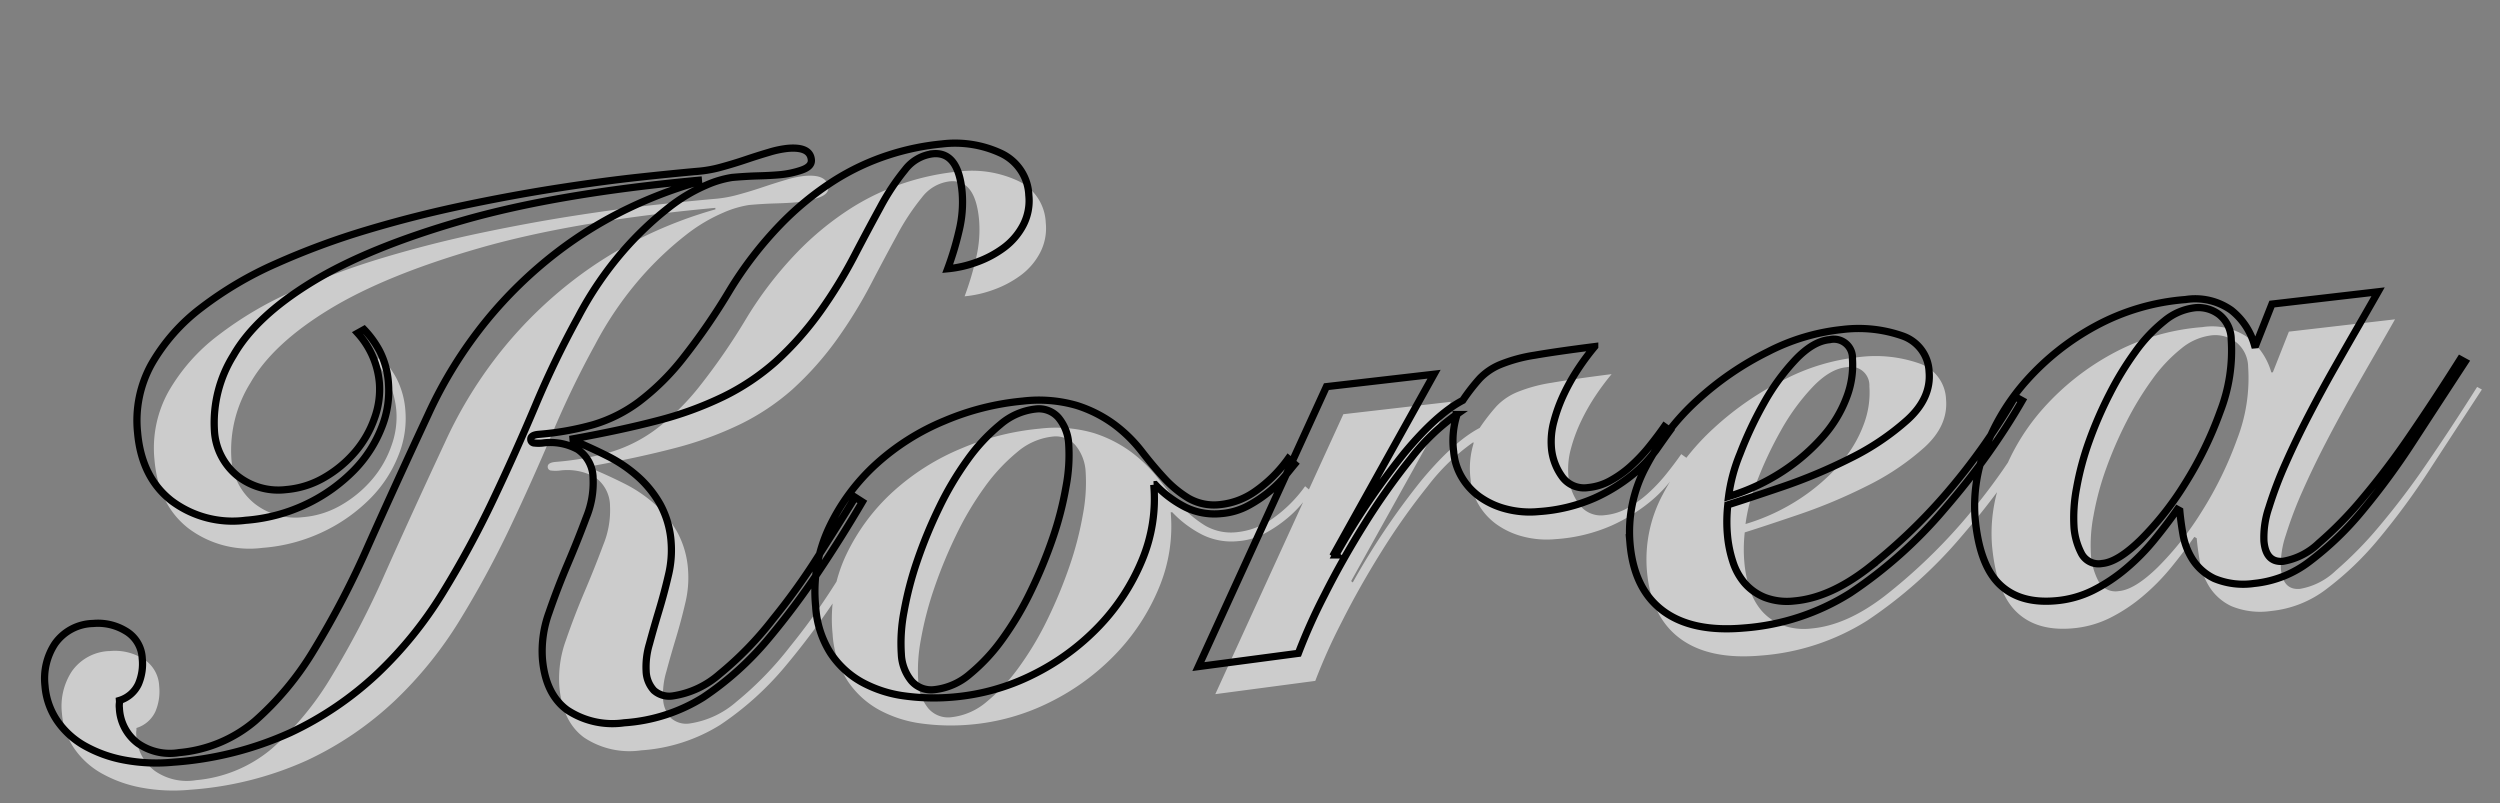
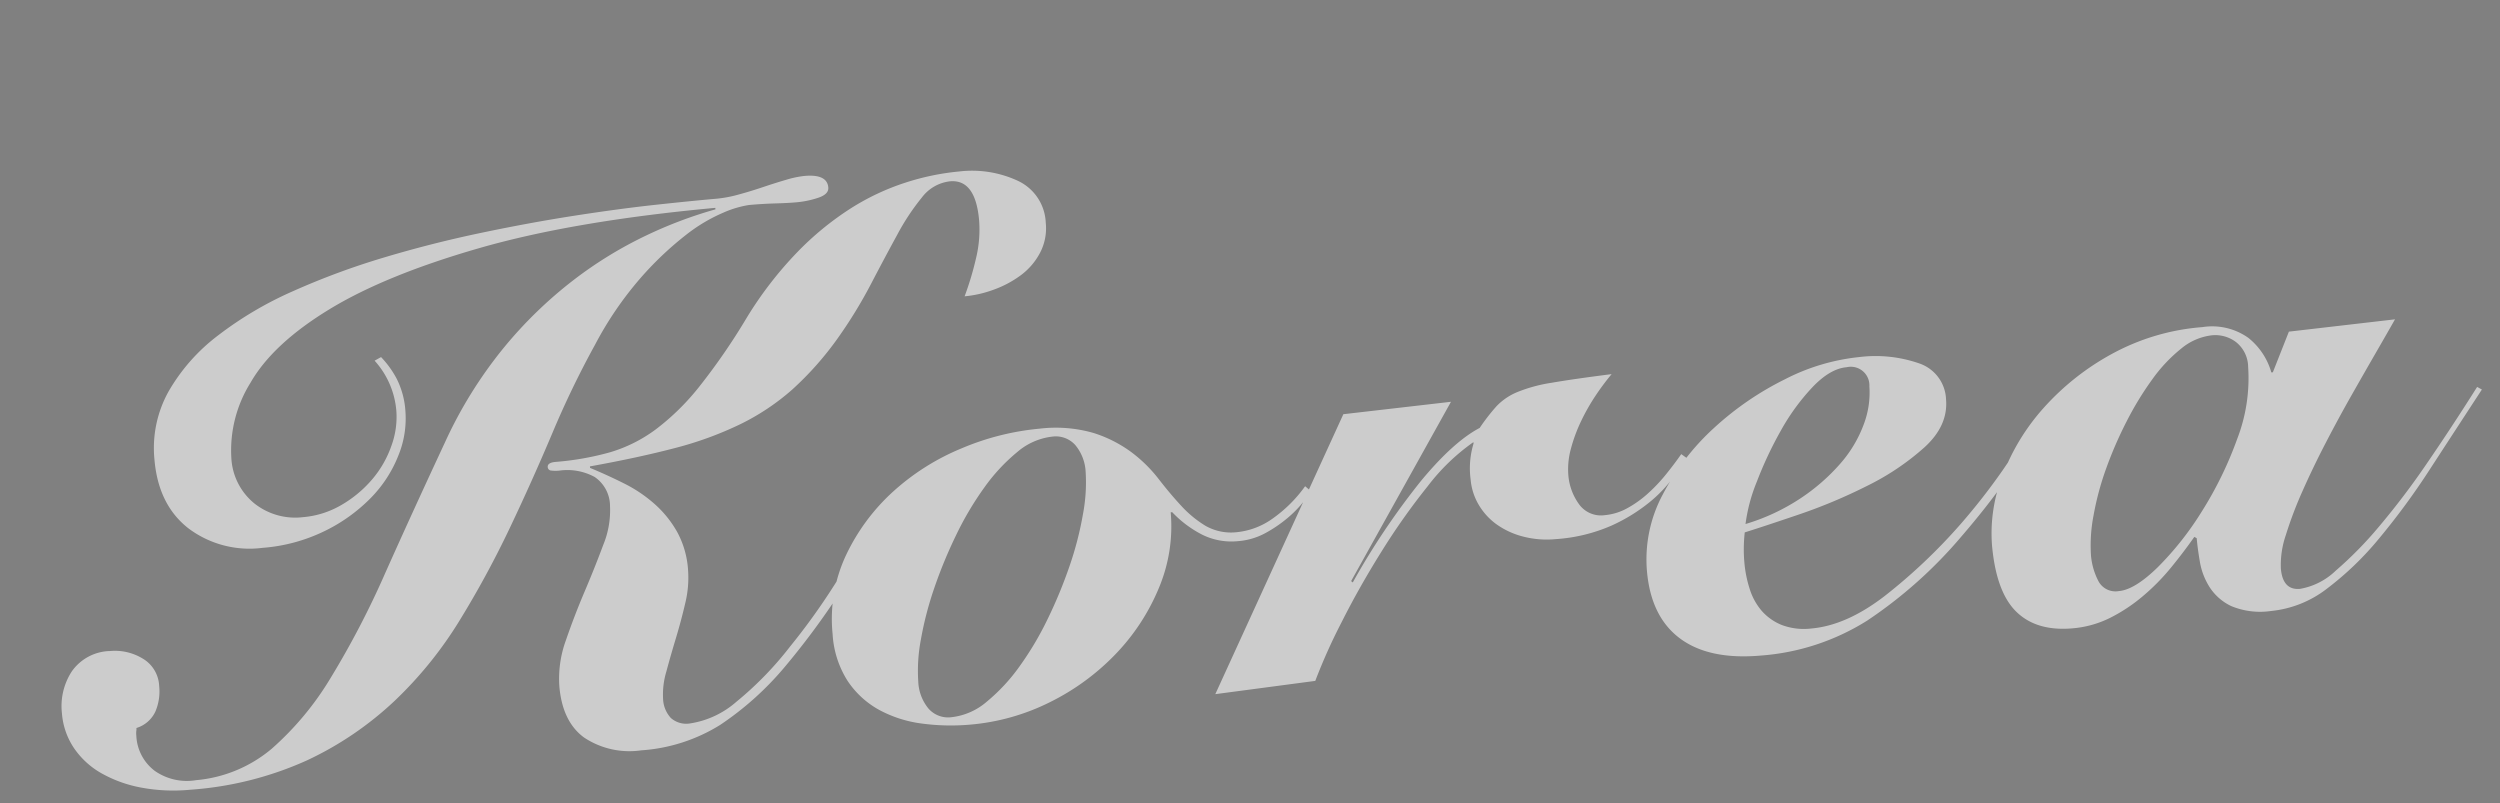
<svg xmlns="http://www.w3.org/2000/svg" width="345.633" height="111.056" viewBox="0 0 345.633 111.056">
  <rect x="0" y="0" width="345.633" height="111.056" fill="#808080" stroke="none" />
  <g id="Korea_en" transform="translate(-523.553 -1450.237)">
    <path id="パス_7957" data-name="パス 7957" d="M49.5-56.472a13.272,13.272,0,0,1,1.872,3.12,11.541,11.541,0,0,1,.832,4.68,13.509,13.509,0,0,1-1.508,5.98,17.569,17.569,0,0,1-4.316,5.512,23.114,23.114,0,0,1-6.76,4,23.6,23.6,0,0,1-8.736,1.56A14.054,14.054,0,0,1,20.9-35.2q-3.848-3.588-3.848-9.828a16.08,16.08,0,0,1,2.756-9.256A25.932,25.932,0,0,1,27.3-61.412a50.16,50.16,0,0,1,10.868-5.2,103.193,103.193,0,0,1,12.9-3.536q6.76-1.4,13.728-2.236T78-73.632q6.24-.416,11.388-.52t8.268-.1a17.345,17.345,0,0,0,3.068-.312q1.716-.312,3.432-.728t3.276-.728a13.712,13.712,0,0,1,2.6-.312q3.12,0,3.12,1.872,0,.936-1.508,1.3a13.029,13.029,0,0,1-3.068.364q-1.248,0-2.912-.1t-3.536-.1h-.1a14.239,14.239,0,0,0-3.588.728,23.042,23.042,0,0,0-5.564,2.7,45.62,45.62,0,0,0-6.708,5.356,48.254,48.254,0,0,0-7.02,8.58,128.738,128.738,0,0,0-6.968,11.7q-3.328,6.292-7.02,12.584A135.544,135.544,0,0,1,57.148-19.24a54.829,54.829,0,0,1-9.932,10.3A46.11,46.11,0,0,1,34.476-1.82,47.113,47.113,0,0,1,17.992.832a24.157,24.157,0,0,1-6.708-.884A17.815,17.815,0,0,1,5.98-2.5,11.347,11.347,0,0,1,2.5-6.292a9.963,9.963,0,0,1-1.248-4.94A8.789,8.789,0,0,1,3.12-16.9a6.638,6.638,0,0,1,5.512-2.34A7.373,7.373,0,0,1,13-17.836a4.617,4.617,0,0,1,1.976,4,7.094,7.094,0,0,1-.832,3.484A4.253,4.253,0,0,1,11.336-8.32a1.709,1.709,0,0,1-.052.416,2.772,2.772,0,0,0-.052.624,6.434,6.434,0,0,0,2.132,5.1A7.748,7.748,0,0,0,18.928-.416,18.758,18.758,0,0,0,29.744-3.848a41.519,41.519,0,0,0,9-9.1,121.761,121.761,0,0,0,8.736-13.728Q51.9-34.632,57.3-43.992a60.34,60.34,0,0,1,9.2-12.272,59.062,59.062,0,0,1,10.4-8.476,56.108,56.108,0,0,1,10.608-5.3A59.932,59.932,0,0,1,97.344-72.8v-.208q-19.656.1-32.968,2.7T42.9-63.648Q34.736-59.592,31.2-54.5a17.655,17.655,0,0,0-3.536,10.088,8.668,8.668,0,0,0,2.6,6.552,9.081,9.081,0,0,0,6.552,2.5,12.578,12.578,0,0,0,5.512-1.248,16.325,16.325,0,0,0,4.524-3.172,14.5,14.5,0,0,0,3.016-4.368A11.57,11.57,0,0,0,50.96-48.88a11.758,11.758,0,0,0-2.392-7.176Zm66.56,29.744q-3.328,4.68-6.968,9.2A105.5,105.5,0,0,1,101.5-9.048,42.361,42.361,0,0,1,91.78-1.716,23.635,23.635,0,0,1,80.6.832a11.327,11.327,0,0,1-7.7-2.444Q70.1-4.056,70.1-8.944a15.475,15.475,0,0,1,1.456-6.292q1.456-3.276,3.172-6.5t3.12-6.188a12.545,12.545,0,0,0,1.4-5.252,4.879,4.879,0,0,0-1.768-4.212,7.911,7.911,0,0,0-4.784-1.3,5.077,5.077,0,0,1-1.092-.1.508.508,0,0,1-.468-.52q0-.624,1.144-.624a39.176,39.176,0,0,0,7.644-.676,20.236,20.236,0,0,0,6.552-2.6,33.314,33.314,0,0,0,6.5-5.356,87.567,87.567,0,0,0,7.384-8.944,52.02,52.02,0,0,1,7.7-8.372,41.174,41.174,0,0,1,7.9-5.408,33.165,33.165,0,0,1,7.9-2.912,34.347,34.347,0,0,1,7.488-.884,15.037,15.037,0,0,1,8.06,2.028,6.687,6.687,0,0,1,3.276,6.084,7.3,7.3,0,0,1-1.144,4.056,9.173,9.173,0,0,1-2.912,2.86,14.547,14.547,0,0,1-3.9,1.664,15.838,15.838,0,0,1-4.108.572,42.175,42.175,0,0,0,2.028-5.1,16.713,16.713,0,0,0,.884-5.2q0-5.72-3.536-5.72a5.664,5.664,0,0,0-4.056,1.872,31.8,31.8,0,0,0-3.848,4.836q-1.976,2.964-4.264,6.552a64.275,64.275,0,0,1-5.2,7.02,43.844,43.844,0,0,1-6.864,6.5,32.151,32.151,0,0,1-7.592,4.16,48.461,48.461,0,0,1-9.308,2.5Q83.72-39.52,76.96-38.9v.208q2.392,1.248,4.576,2.6a19.274,19.274,0,0,1,3.9,3.172,14.986,14.986,0,0,1,2.756,4.108,12.7,12.7,0,0,1,1.04,5.3,14.752,14.752,0,0,1-.78,4.576q-.78,2.392-1.716,4.732T85.02-9.724a11.021,11.021,0,0,0-.78,3.692,4.153,4.153,0,0,0,.832,2.756,3.212,3.212,0,0,0,2.6.988,12.616,12.616,0,0,0,6.656-2.444,46.689,46.689,0,0,0,8.008-6.916,90.138,90.138,0,0,0,6.812-7.9q3.276-4.264,5.98-7.9Zm60.008,0q-.416.416-1.352,1.4a15.519,15.519,0,0,1-2.34,1.976,18.4,18.4,0,0,1-3.172,1.768,9.426,9.426,0,0,1-3.848.78,9.1,9.1,0,0,1-4.836-1.3,15.263,15.263,0,0,1-3.9-3.484h-.208a21.973,21.973,0,0,1-2.548,10.3,29.4,29.4,0,0,1-6.76,8.58,32.6,32.6,0,0,1-9.62,5.824,30.357,30.357,0,0,1-11.232,2.132A30.127,30.127,0,0,1,119.6.52a16.928,16.928,0,0,1-5.72-2.392,12.446,12.446,0,0,1-4-4.368,13.5,13.5,0,0,1-1.508-6.656,20.765,20.765,0,0,1,2.808-10.712,28.077,28.077,0,0,1,7.228-8.164,32.478,32.478,0,0,1,9.984-5.148,36.092,36.092,0,0,1,10.972-1.768,18.853,18.853,0,0,1,7.384,1.248,17.848,17.848,0,0,1,4.94,3.068,19.652,19.652,0,0,1,3.432,4q1.4,2.184,2.808,4a15.35,15.35,0,0,0,3.12,3.068,7.147,7.147,0,0,0,4.316,1.248,10.22,10.22,0,0,0,4.94-1.4,18.856,18.856,0,0,0,4.94-4.108ZM141.024-37.44a9,9,0,0,0-5.044,1.716,25.414,25.414,0,0,0-4.94,4.472,43.538,43.538,0,0,0-4.472,6.24,64.44,64.44,0,0,0-3.64,7.02,46.84,46.84,0,0,0-2.444,6.864A23.1,23.1,0,0,0,119.6-5.3a6.256,6.256,0,0,0,1.092,3.848A3.613,3.613,0,0,0,123.76,0,9,9,0,0,0,128.8-1.716a25.414,25.414,0,0,0,4.94-4.472,43.539,43.539,0,0,0,4.472-6.24,64.437,64.437,0,0,0,3.64-7.02,46,46,0,0,0,2.444-6.916,23.419,23.419,0,0,0,.884-5.772,6.256,6.256,0,0,0-1.092-3.848A3.613,3.613,0,0,0,141.024-37.44ZM160.368,0l21.008-37.024,14.976-.416-15.912,23.5.208.208a100.979,100.979,0,0,1,10.66-13.208q4.94-4.992,8.684-6.552a27.333,27.333,0,0,1,2.6-2.808,8.389,8.389,0,0,1,2.964-1.664,21.043,21.043,0,0,1,4.888-.884q3.068-.26,8.372-.468a34.038,34.038,0,0,0-2.5,2.808,28.228,28.228,0,0,0-2.288,3.328,21.72,21.72,0,0,0-1.716,3.64,10.686,10.686,0,0,0-.676,3.64,7.911,7.911,0,0,0,1.092,4.056,3.734,3.734,0,0,0,3.484,1.872,7.792,7.792,0,0,0,3.12-.676,14.9,14.9,0,0,0,3.016-1.768,22.8,22.8,0,0,0,2.756-2.444q1.3-1.352,2.34-2.6l.728.624q-.728.832-2.08,2.444a18.363,18.363,0,0,1-3.588,3.172A24.022,24.022,0,0,1,217-18.46a22.951,22.951,0,0,1-7.852,1.2,12.938,12.938,0,0,1-4.576-.78,10.987,10.987,0,0,1-3.484-2.028,8.941,8.941,0,0,1-2.184-2.912,8.229,8.229,0,0,1-.78-3.536,11.7,11.7,0,0,1,.832-4.888v-.208A28.556,28.556,0,0,0,192.14-26.1a93.092,93.092,0,0,0-7.176,8.476Q181.48-13,178.62-8.372A78.873,78.873,0,0,0,174.3-.624ZM277.056-26.728q-2.392,3.432-5.356,6.916t-6.708,7.124a62.543,62.543,0,0,1-13.936,10.4,32.036,32.036,0,0,1-15.08,3.536q-7.176,0-10.92-3.328t-3.744-9.672a19,19,0,0,1,3.12-10.4,33.331,33.331,0,0,1,7.852-8.528,41.931,41.931,0,0,1,10.3-5.824,28.914,28.914,0,0,1,10.556-2.184,18.346,18.346,0,0,1,8.216,1.612,5.462,5.462,0,0,1,3.224,5.252q0,3.64-3.536,6.344a34.994,34.994,0,0,1-8.372,4.628,73.623,73.623,0,0,1-9.724,3.12q-4.888,1.2-7.7,1.82-.208,1.04-.312,2.08t-.1,2.08a16.517,16.517,0,0,0,.416,3.692,8.527,8.527,0,0,0,1.4,3.172,7.307,7.307,0,0,0,2.6,2.184,8.669,8.669,0,0,0,4,.832q4.888,0,10.5-3.588a76.977,76.977,0,0,0,11.336-9,87.085,87.085,0,0,0,6.4-6.864q2.756-3.328,4.628-6.032Zm-22.88-7.8a2.574,2.574,0,0,0-2.912-2.912q-2.288,0-4.94,2.34a29.949,29.949,0,0,0-4.888,5.616,52.612,52.612,0,0,0-3.9,6.708,23.429,23.429,0,0,0-2.08,5.72,28.5,28.5,0,0,0,7.852-2.86,27.227,27.227,0,0,0,5.928-4.316,17.316,17.316,0,0,0,3.692-5.1A12.394,12.394,0,0,0,254.176-34.528Zm73.216-2.912q-1.144,1.664-2.964,4.264t-3.9,5.616q-2.08,3.016-4.16,6.292t-3.8,6.4a54.71,54.71,0,0,0-2.808,5.824,12.683,12.683,0,0,0-1.092,4.576q0,3.016,2.392,3.016a9.46,9.46,0,0,0,5.148-2.08,52.458,52.458,0,0,0,6.5-5.564,105.941,105.941,0,0,0,7.384-8.164q3.848-4.68,7.8-9.88l.624.416q-4.16,5.3-8.112,10.348a98.913,98.913,0,0,1-7.852,8.944,42.834,42.834,0,0,1-7.8,6.292A15.052,15.052,0,0,1,306.8,1.248,10.462,10.462,0,0,1,301.392.1a7.247,7.247,0,0,1-2.756-2.86,9.488,9.488,0,0,1-1.04-3.588q-.156-1.872-.156-3.328l-.312-.208Q295.464-7.9,293.54-5.928a29.9,29.9,0,0,1-4.212,3.588,22.968,22.968,0,0,1-4.784,2.6,14.279,14.279,0,0,1-5.3.988q-4.992,0-7.54-2.964t-2.548-9.516a21.934,21.934,0,0,1,2.288-9.412,29.708,29.708,0,0,1,6.5-8.84,35.288,35.288,0,0,1,10.036-6.6,31.024,31.024,0,0,1,12.792-2.6,8.642,8.642,0,0,1,6.188,2.028,9.415,9.415,0,0,1,2.756,5.044h.208l2.7-5.408ZM286.1-3.328q2.184,0,5.616-2.808a42.448,42.448,0,0,0,6.76-7.176,51.337,51.337,0,0,0,5.72-9.516,23.33,23.33,0,0,0,2.392-9.828,4.452,4.452,0,0,0-1.4-3.588,4.761,4.761,0,0,0-3.172-1.2,8.072,8.072,0,0,0-4.42,1.456,21.313,21.313,0,0,0-4.368,3.9,43.613,43.613,0,0,0-4.056,5.512,54.669,54.669,0,0,0-3.38,6.24A39.467,39.467,0,0,0,283.5-14.04a21.726,21.726,0,0,0-.832,5.512,9.434,9.434,0,0,0,.676,3.484A2.668,2.668,0,0,0,286.1-3.328Z" transform="matrix(0.996, -0.087, 0.087, 0.996, 531.846, 1560.158)" fill="#fff" opacity="0.6" />
-     <path id="パス_7956" data-name="パス 7956" d="M49.5-56.472a13.272,13.272,0,0,1,1.872,3.12,11.541,11.541,0,0,1,.832,4.68,13.509,13.509,0,0,1-1.508,5.98,17.569,17.569,0,0,1-4.316,5.512,23.114,23.114,0,0,1-6.76,4,23.6,23.6,0,0,1-8.736,1.56A14.054,14.054,0,0,1,20.9-35.2q-3.848-3.588-3.848-9.828a16.08,16.08,0,0,1,2.756-9.256A25.932,25.932,0,0,1,27.3-61.412a50.16,50.16,0,0,1,10.868-5.2,103.193,103.193,0,0,1,12.9-3.536q6.76-1.4,13.728-2.236T78-73.632q6.24-.416,11.388-.52t8.268-.1a17.345,17.345,0,0,0,3.068-.312q1.716-.312,3.432-.728t3.276-.728a13.712,13.712,0,0,1,2.6-.312q3.12,0,3.12,1.872,0,.936-1.508,1.3a13.029,13.029,0,0,1-3.068.364q-1.248,0-2.912-.1t-3.536-.1h-.1a14.239,14.239,0,0,0-3.588.728,23.042,23.042,0,0,0-5.564,2.7,45.62,45.62,0,0,0-6.708,5.356,48.254,48.254,0,0,0-7.02,8.58,128.738,128.738,0,0,0-6.968,11.7q-3.328,6.292-7.02,12.584A135.544,135.544,0,0,1,57.148-19.24a54.829,54.829,0,0,1-9.932,10.3A46.11,46.11,0,0,1,34.476-1.82,47.113,47.113,0,0,1,17.992.832a24.157,24.157,0,0,1-6.708-.884A17.815,17.815,0,0,1,5.98-2.5,11.347,11.347,0,0,1,2.5-6.292a9.963,9.963,0,0,1-1.248-4.94A8.789,8.789,0,0,1,3.12-16.9a6.638,6.638,0,0,1,5.512-2.34A7.373,7.373,0,0,1,13-17.836a4.617,4.617,0,0,1,1.976,4,7.094,7.094,0,0,1-.832,3.484A4.253,4.253,0,0,1,11.336-8.32a1.709,1.709,0,0,1-.052.416,2.772,2.772,0,0,0-.052.624,6.434,6.434,0,0,0,2.132,5.1A7.748,7.748,0,0,0,18.928-.416,18.758,18.758,0,0,0,29.744-3.848a41.519,41.519,0,0,0,9-9.1,121.761,121.761,0,0,0,8.736-13.728Q51.9-34.632,57.3-43.992a60.34,60.34,0,0,1,9.2-12.272,59.062,59.062,0,0,1,10.4-8.476,56.108,56.108,0,0,1,10.608-5.3A59.932,59.932,0,0,1,97.344-72.8v-.208q-19.656.1-32.968,2.7T42.9-63.648Q34.736-59.592,31.2-54.5a17.655,17.655,0,0,0-3.536,10.088,8.668,8.668,0,0,0,2.6,6.552,9.081,9.081,0,0,0,6.552,2.5,12.578,12.578,0,0,0,5.512-1.248,16.325,16.325,0,0,0,4.524-3.172,14.5,14.5,0,0,0,3.016-4.368A11.57,11.57,0,0,0,50.96-48.88a11.758,11.758,0,0,0-2.392-7.176Zm66.56,29.744q-3.328,4.68-6.968,9.2A105.5,105.5,0,0,1,101.5-9.048,42.361,42.361,0,0,1,91.78-1.716,23.635,23.635,0,0,1,80.6.832a11.327,11.327,0,0,1-7.7-2.444Q70.1-4.056,70.1-8.944a15.475,15.475,0,0,1,1.456-6.292q1.456-3.276,3.172-6.5t3.12-6.188a12.545,12.545,0,0,0,1.4-5.252,4.879,4.879,0,0,0-1.768-4.212,7.911,7.911,0,0,0-4.784-1.3,5.077,5.077,0,0,1-1.092-.1.508.508,0,0,1-.468-.52q0-.624,1.144-.624a39.176,39.176,0,0,0,7.644-.676,20.236,20.236,0,0,0,6.552-2.6,33.314,33.314,0,0,0,6.5-5.356,87.567,87.567,0,0,0,7.384-8.944,52.02,52.02,0,0,1,7.7-8.372,41.174,41.174,0,0,1,7.9-5.408,33.165,33.165,0,0,1,7.9-2.912,34.347,34.347,0,0,1,7.488-.884,15.037,15.037,0,0,1,8.06,2.028,6.687,6.687,0,0,1,3.276,6.084,7.3,7.3,0,0,1-1.144,4.056,9.173,9.173,0,0,1-2.912,2.86,14.547,14.547,0,0,1-3.9,1.664,15.838,15.838,0,0,1-4.108.572,42.175,42.175,0,0,0,2.028-5.1,16.713,16.713,0,0,0,.884-5.2q0-5.72-3.536-5.72a5.664,5.664,0,0,0-4.056,1.872,31.8,31.8,0,0,0-3.848,4.836q-1.976,2.964-4.264,6.552a64.275,64.275,0,0,1-5.2,7.02,43.844,43.844,0,0,1-6.864,6.5,32.151,32.151,0,0,1-7.592,4.16,48.461,48.461,0,0,1-9.308,2.5Q83.72-39.52,76.96-38.9v.208q2.392,1.248,4.576,2.6a19.274,19.274,0,0,1,3.9,3.172,14.986,14.986,0,0,1,2.756,4.108,12.7,12.7,0,0,1,1.04,5.3,14.752,14.752,0,0,1-.78,4.576q-.78,2.392-1.716,4.732T85.02-9.724a11.021,11.021,0,0,0-.78,3.692,4.153,4.153,0,0,0,.832,2.756,3.212,3.212,0,0,0,2.6.988,12.616,12.616,0,0,0,6.656-2.444,46.689,46.689,0,0,0,8.008-6.916,90.138,90.138,0,0,0,6.812-7.9q3.276-4.264,5.98-7.9Zm60.008,0q-.416.416-1.352,1.4a15.519,15.519,0,0,1-2.34,1.976,18.4,18.4,0,0,1-3.172,1.768,9.426,9.426,0,0,1-3.848.78,9.1,9.1,0,0,1-4.836-1.3,15.263,15.263,0,0,1-3.9-3.484h-.208a21.973,21.973,0,0,1-2.548,10.3,29.4,29.4,0,0,1-6.76,8.58,32.6,32.6,0,0,1-9.62,5.824,30.357,30.357,0,0,1-11.232,2.132A30.127,30.127,0,0,1,119.6.52a16.928,16.928,0,0,1-5.72-2.392,12.446,12.446,0,0,1-4-4.368,13.5,13.5,0,0,1-1.508-6.656,20.765,20.765,0,0,1,2.808-10.712,28.077,28.077,0,0,1,7.228-8.164,32.478,32.478,0,0,1,9.984-5.148,36.092,36.092,0,0,1,10.972-1.768,18.853,18.853,0,0,1,7.384,1.248,17.848,17.848,0,0,1,4.94,3.068,19.652,19.652,0,0,1,3.432,4q1.4,2.184,2.808,4a15.35,15.35,0,0,0,3.12,3.068,7.147,7.147,0,0,0,4.316,1.248,10.22,10.22,0,0,0,4.94-1.4,18.856,18.856,0,0,0,4.94-4.108ZM141.024-37.44a9,9,0,0,0-5.044,1.716,25.414,25.414,0,0,0-4.94,4.472,43.538,43.538,0,0,0-4.472,6.24,64.44,64.44,0,0,0-3.64,7.02,46.84,46.84,0,0,0-2.444,6.864A23.1,23.1,0,0,0,119.6-5.3a6.256,6.256,0,0,0,1.092,3.848A3.613,3.613,0,0,0,123.76,0,9,9,0,0,0,128.8-1.716a25.414,25.414,0,0,0,4.94-4.472,43.539,43.539,0,0,0,4.472-6.24,64.437,64.437,0,0,0,3.64-7.02,46,46,0,0,0,2.444-6.916,23.419,23.419,0,0,0,.884-5.772,6.256,6.256,0,0,0-1.092-3.848A3.613,3.613,0,0,0,141.024-37.44ZM160.368,0l21.008-37.024,14.976-.416-15.912,23.5.208.208a100.979,100.979,0,0,1,10.66-13.208q4.94-4.992,8.684-6.552a27.333,27.333,0,0,1,2.6-2.808,8.389,8.389,0,0,1,2.964-1.664,21.043,21.043,0,0,1,4.888-.884q3.068-.26,8.372-.468a34.038,34.038,0,0,0-2.5,2.808,28.228,28.228,0,0,0-2.288,3.328,21.72,21.72,0,0,0-1.716,3.64,10.686,10.686,0,0,0-.676,3.64,7.911,7.911,0,0,0,1.092,4.056,3.734,3.734,0,0,0,3.484,1.872,7.792,7.792,0,0,0,3.12-.676,14.9,14.9,0,0,0,3.016-1.768,22.8,22.8,0,0,0,2.756-2.444q1.3-1.352,2.34-2.6l.728.624q-.728.832-2.08,2.444a18.363,18.363,0,0,1-3.588,3.172A24.022,24.022,0,0,1,217-18.46a22.951,22.951,0,0,1-7.852,1.2,12.938,12.938,0,0,1-4.576-.78,10.987,10.987,0,0,1-3.484-2.028,8.941,8.941,0,0,1-2.184-2.912,8.229,8.229,0,0,1-.78-3.536,11.7,11.7,0,0,1,.832-4.888v-.208A28.556,28.556,0,0,0,192.14-26.1a93.092,93.092,0,0,0-7.176,8.476Q181.48-13,178.62-8.372A78.873,78.873,0,0,0,174.3-.624ZM277.056-26.728q-2.392,3.432-5.356,6.916t-6.708,7.124a62.543,62.543,0,0,1-13.936,10.4,32.036,32.036,0,0,1-15.08,3.536q-7.176,0-10.92-3.328t-3.744-9.672a19,19,0,0,1,3.12-10.4,33.331,33.331,0,0,1,7.852-8.528,41.931,41.931,0,0,1,10.3-5.824,28.914,28.914,0,0,1,10.556-2.184,18.346,18.346,0,0,1,8.216,1.612,5.462,5.462,0,0,1,3.224,5.252q0,3.64-3.536,6.344a34.994,34.994,0,0,1-8.372,4.628,73.623,73.623,0,0,1-9.724,3.12q-4.888,1.2-7.7,1.82-.208,1.04-.312,2.08t-.1,2.08a16.517,16.517,0,0,0,.416,3.692,8.527,8.527,0,0,0,1.4,3.172,7.307,7.307,0,0,0,2.6,2.184,8.669,8.669,0,0,0,4,.832q4.888,0,10.5-3.588a76.977,76.977,0,0,0,11.336-9,87.085,87.085,0,0,0,6.4-6.864q2.756-3.328,4.628-6.032Zm-22.88-7.8a2.574,2.574,0,0,0-2.912-2.912q-2.288,0-4.94,2.34a29.949,29.949,0,0,0-4.888,5.616,52.612,52.612,0,0,0-3.9,6.708,23.429,23.429,0,0,0-2.08,5.72,28.5,28.5,0,0,0,7.852-2.86,27.227,27.227,0,0,0,5.928-4.316,17.316,17.316,0,0,0,3.692-5.1A12.394,12.394,0,0,0,254.176-34.528Zm73.216-2.912q-1.144,1.664-2.964,4.264t-3.9,5.616q-2.08,3.016-4.16,6.292t-3.8,6.4a54.71,54.71,0,0,0-2.808,5.824,12.683,12.683,0,0,0-1.092,4.576q0,3.016,2.392,3.016a9.46,9.46,0,0,0,5.148-2.08,52.458,52.458,0,0,0,6.5-5.564,105.941,105.941,0,0,0,7.384-8.164q3.848-4.68,7.8-9.88l.624.416q-4.16,5.3-8.112,10.348a98.913,98.913,0,0,1-7.852,8.944,42.834,42.834,0,0,1-7.8,6.292A15.052,15.052,0,0,1,306.8,1.248,10.462,10.462,0,0,1,301.392.1a7.247,7.247,0,0,1-2.756-2.86,9.488,9.488,0,0,1-1.04-3.588q-.156-1.872-.156-3.328l-.312-.208Q295.464-7.9,293.54-5.928a29.9,29.9,0,0,1-4.212,3.588,22.968,22.968,0,0,1-4.784,2.6,14.279,14.279,0,0,1-5.3.988q-4.992,0-7.54-2.964t-2.548-9.516a21.934,21.934,0,0,1,2.288-9.412,29.708,29.708,0,0,1,6.5-8.84,35.288,35.288,0,0,1,10.036-6.6,31.024,31.024,0,0,1,12.792-2.6,8.642,8.642,0,0,1,6.188,2.028,9.415,9.415,0,0,1,2.756,5.044h.208l2.7-5.408ZM286.1-3.328q2.184,0,5.616-2.808a42.448,42.448,0,0,0,6.76-7.176,51.337,51.337,0,0,0,5.72-9.516,23.33,23.33,0,0,0,2.392-9.828,4.452,4.452,0,0,0-1.4-3.588,4.761,4.761,0,0,0-3.172-1.2,8.072,8.072,0,0,0-4.42,1.456,21.313,21.313,0,0,0-4.368,3.9,43.613,43.613,0,0,0-4.056,5.512,54.669,54.669,0,0,0-3.38,6.24A39.467,39.467,0,0,0,283.5-14.04a21.726,21.726,0,0,0-.832,5.512,9.434,9.434,0,0,0,.676,3.484A2.668,2.668,0,0,0,286.1-3.328Z" transform="matrix(0.996, -0.087, 0.087, 0.996, 529.505, 1556.348)" fill="none" stroke="#000" stroke-width="1" />
  </g>
</svg>